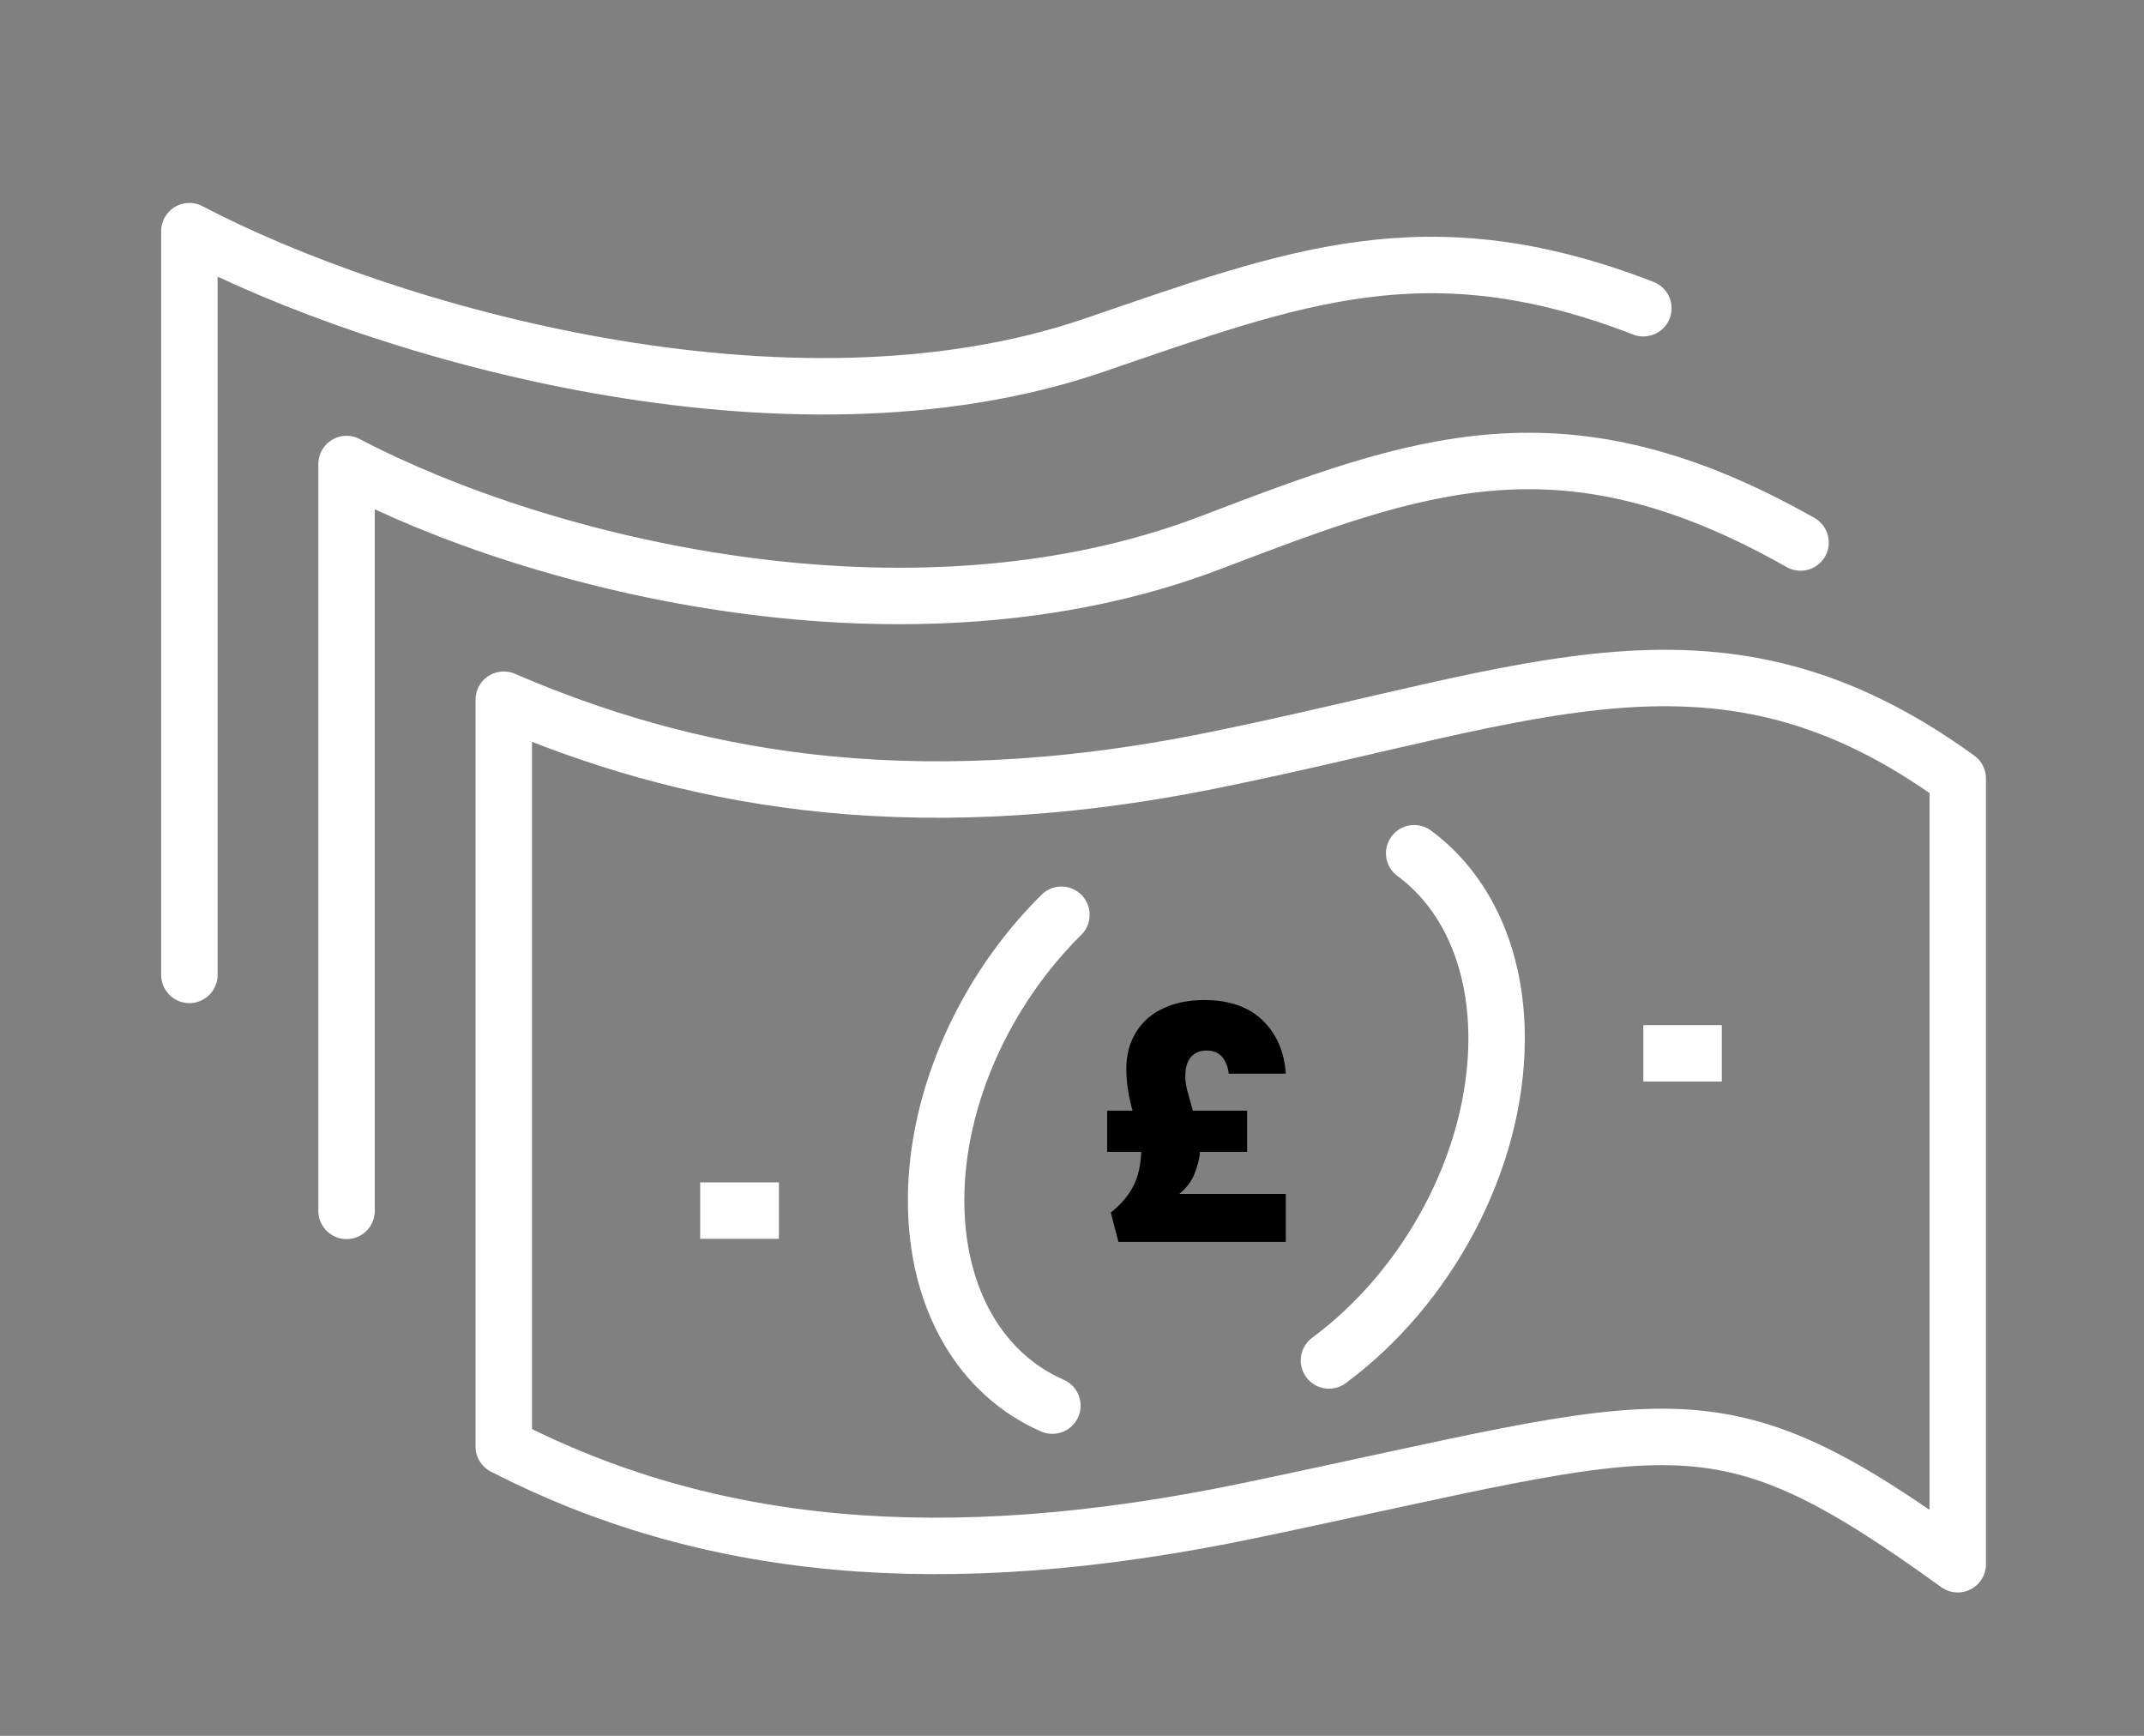
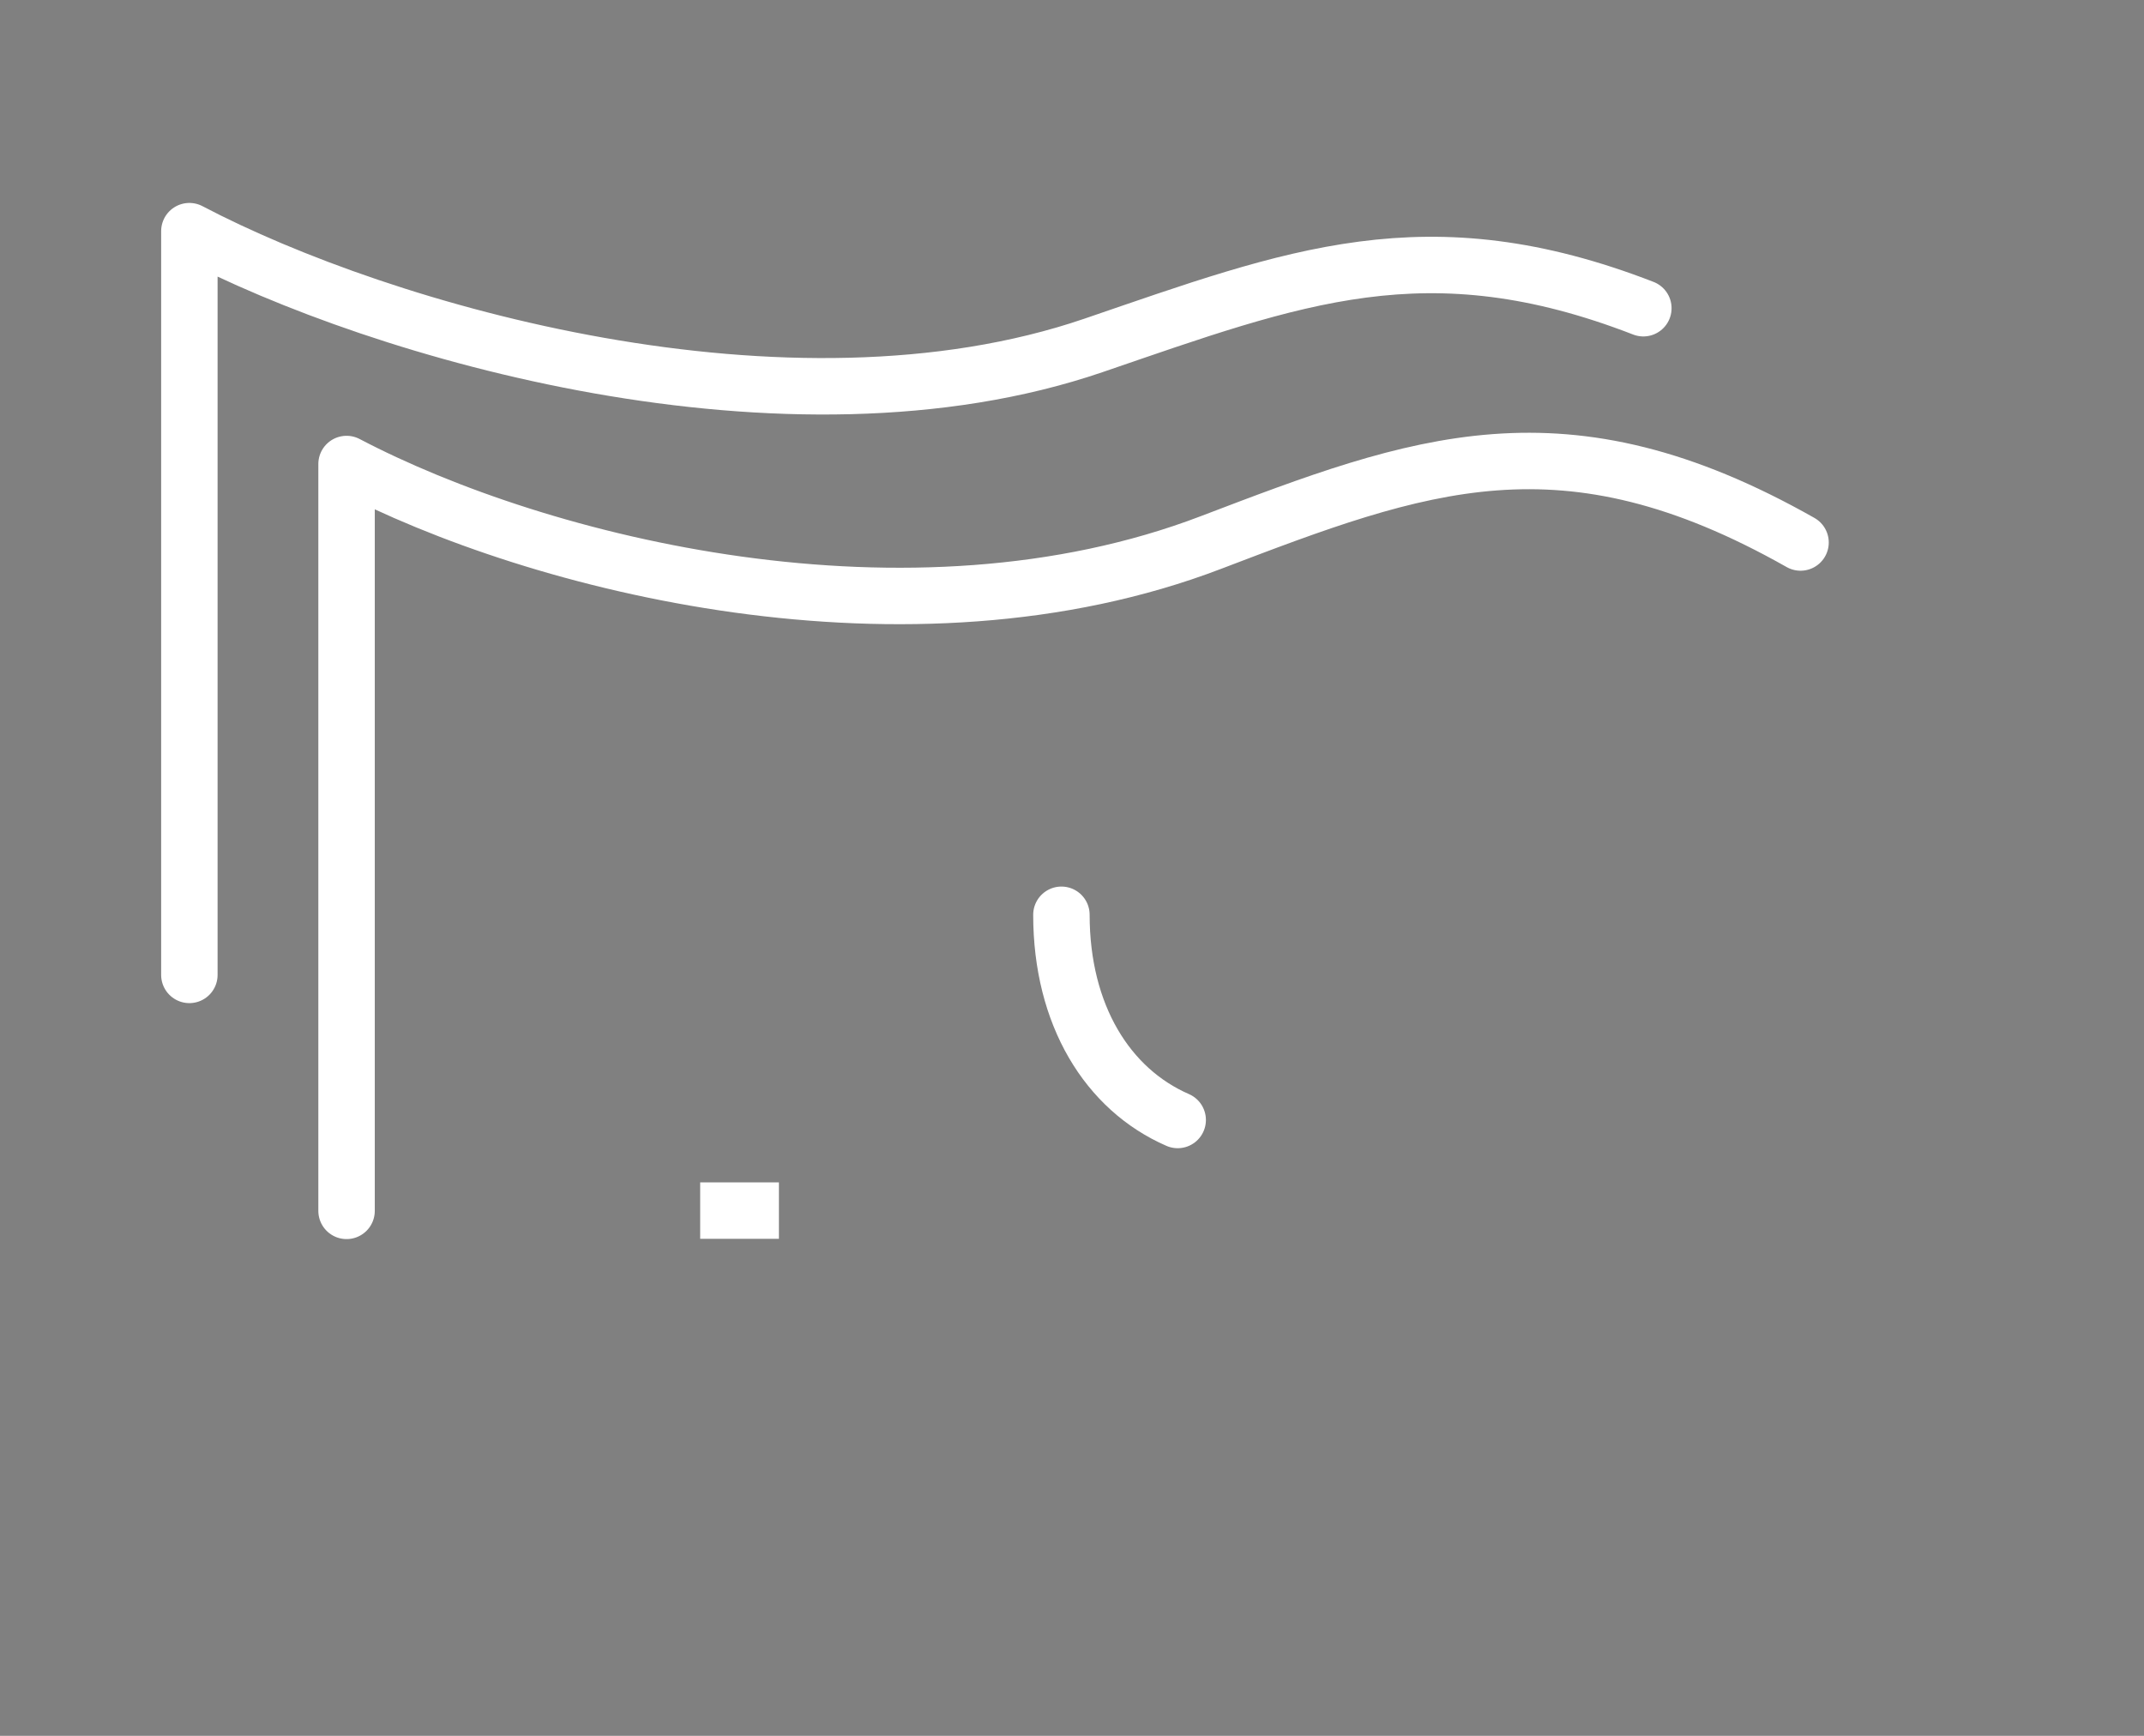
<svg xmlns="http://www.w3.org/2000/svg" version="1.1" id="Layer_1" x="0px" y="0px" viewBox="0 0 75.97 61.5" style="enable-background:new 0 0 75.97 61.5;" xml:space="preserve">
  <rect x="0" y="0" width="75.97" height="61.5" fill="#808080" stroke="none" />
  <style type="text/css">
	.st0{fill:none;stroke:#ffffff;stroke-width:2;stroke-linecap:round;stroke-linejoin:round;stroke-miterlimit:10;}
	.st1{fill:none;stroke:#ffffff;stroke-width:2;stroke-linejoin:round;stroke-miterlimit:10;}
</style>
  <g>
-     <path class="st0" d="M42.91,26.95c-10.94,2.21-18.8,0.54-25.06-2.16v26.46c7.14,3.66,15.46,4.56,26.46,2.26   c15.12-3.16,16.33-4.4,25.06,1.91V27.58C60.91,21.45,54.5,24.61,42.91,26.95z" />
    <path class="st0" d="M63.8,19.22c-8.41-4.76-13.5-2.82-20.89,0c-10.7,4.09-23.79,0.81-30.63-2.78v26.46" />
    <path class="st0" d="M58.23,10.92c-7.66-2.97-12.36-1.12-19.49,1.32c-10.84,3.7-25.18-0.45-32.03-4.05v26.35" />
-     <path class="st0" d="M37.61,32.41c-2.66,2.63-4.44,6.42-4.44,10.12c0,3.56,1.64,6.19,4.12,7.27" />
+     <path class="st0" d="M37.61,32.41c0,3.56,1.64,6.19,4.12,7.27" />
    <line class="st1" x1="24.81" y1="42.89" x2="27.6" y2="42.89" />
-     <line class="st1" x1="58.23" y1="37.32" x2="61.01" y2="37.32" />
-     <path class="st0" d="M47.09,48.2c3.48-2.57,5.94-7.05,5.94-11.41c0-2.94-1.13-5.24-2.92-6.56" />
    <g>
-       <path d="M45.56,42.31v1.69h-5.93l-0.27-1.04c0.36-0.29,0.63-0.6,0.8-0.94c0.17-0.33,0.26-0.74,0.28-1.21h-1.21v-1.46h0.9    c-0.15-0.53-0.22-1.02-0.22-1.48c0-0.51,0.12-0.94,0.35-1.31c0.23-0.37,0.55-0.65,0.97-0.84c0.41-0.19,0.89-0.29,1.44-0.29    c0.88,0,1.57,0.24,2.07,0.72c0.49,0.48,0.77,1.11,0.82,1.89h-2.02c-0.03-0.25-0.11-0.45-0.24-0.6c-0.13-0.15-0.31-0.22-0.55-0.22    c-0.24,0-0.43,0.08-0.56,0.24c-0.13,0.16-0.19,0.38-0.19,0.67c0,0.15,0.02,0.31,0.06,0.47s0.11,0.42,0.21,0.75h1.92v1.46h-1.67    c-0.02,0.26-0.09,0.52-0.2,0.79c-0.11,0.27-0.29,0.5-0.53,0.7H45.56z" />
-     </g>
+       </g>
  </g>
</svg>